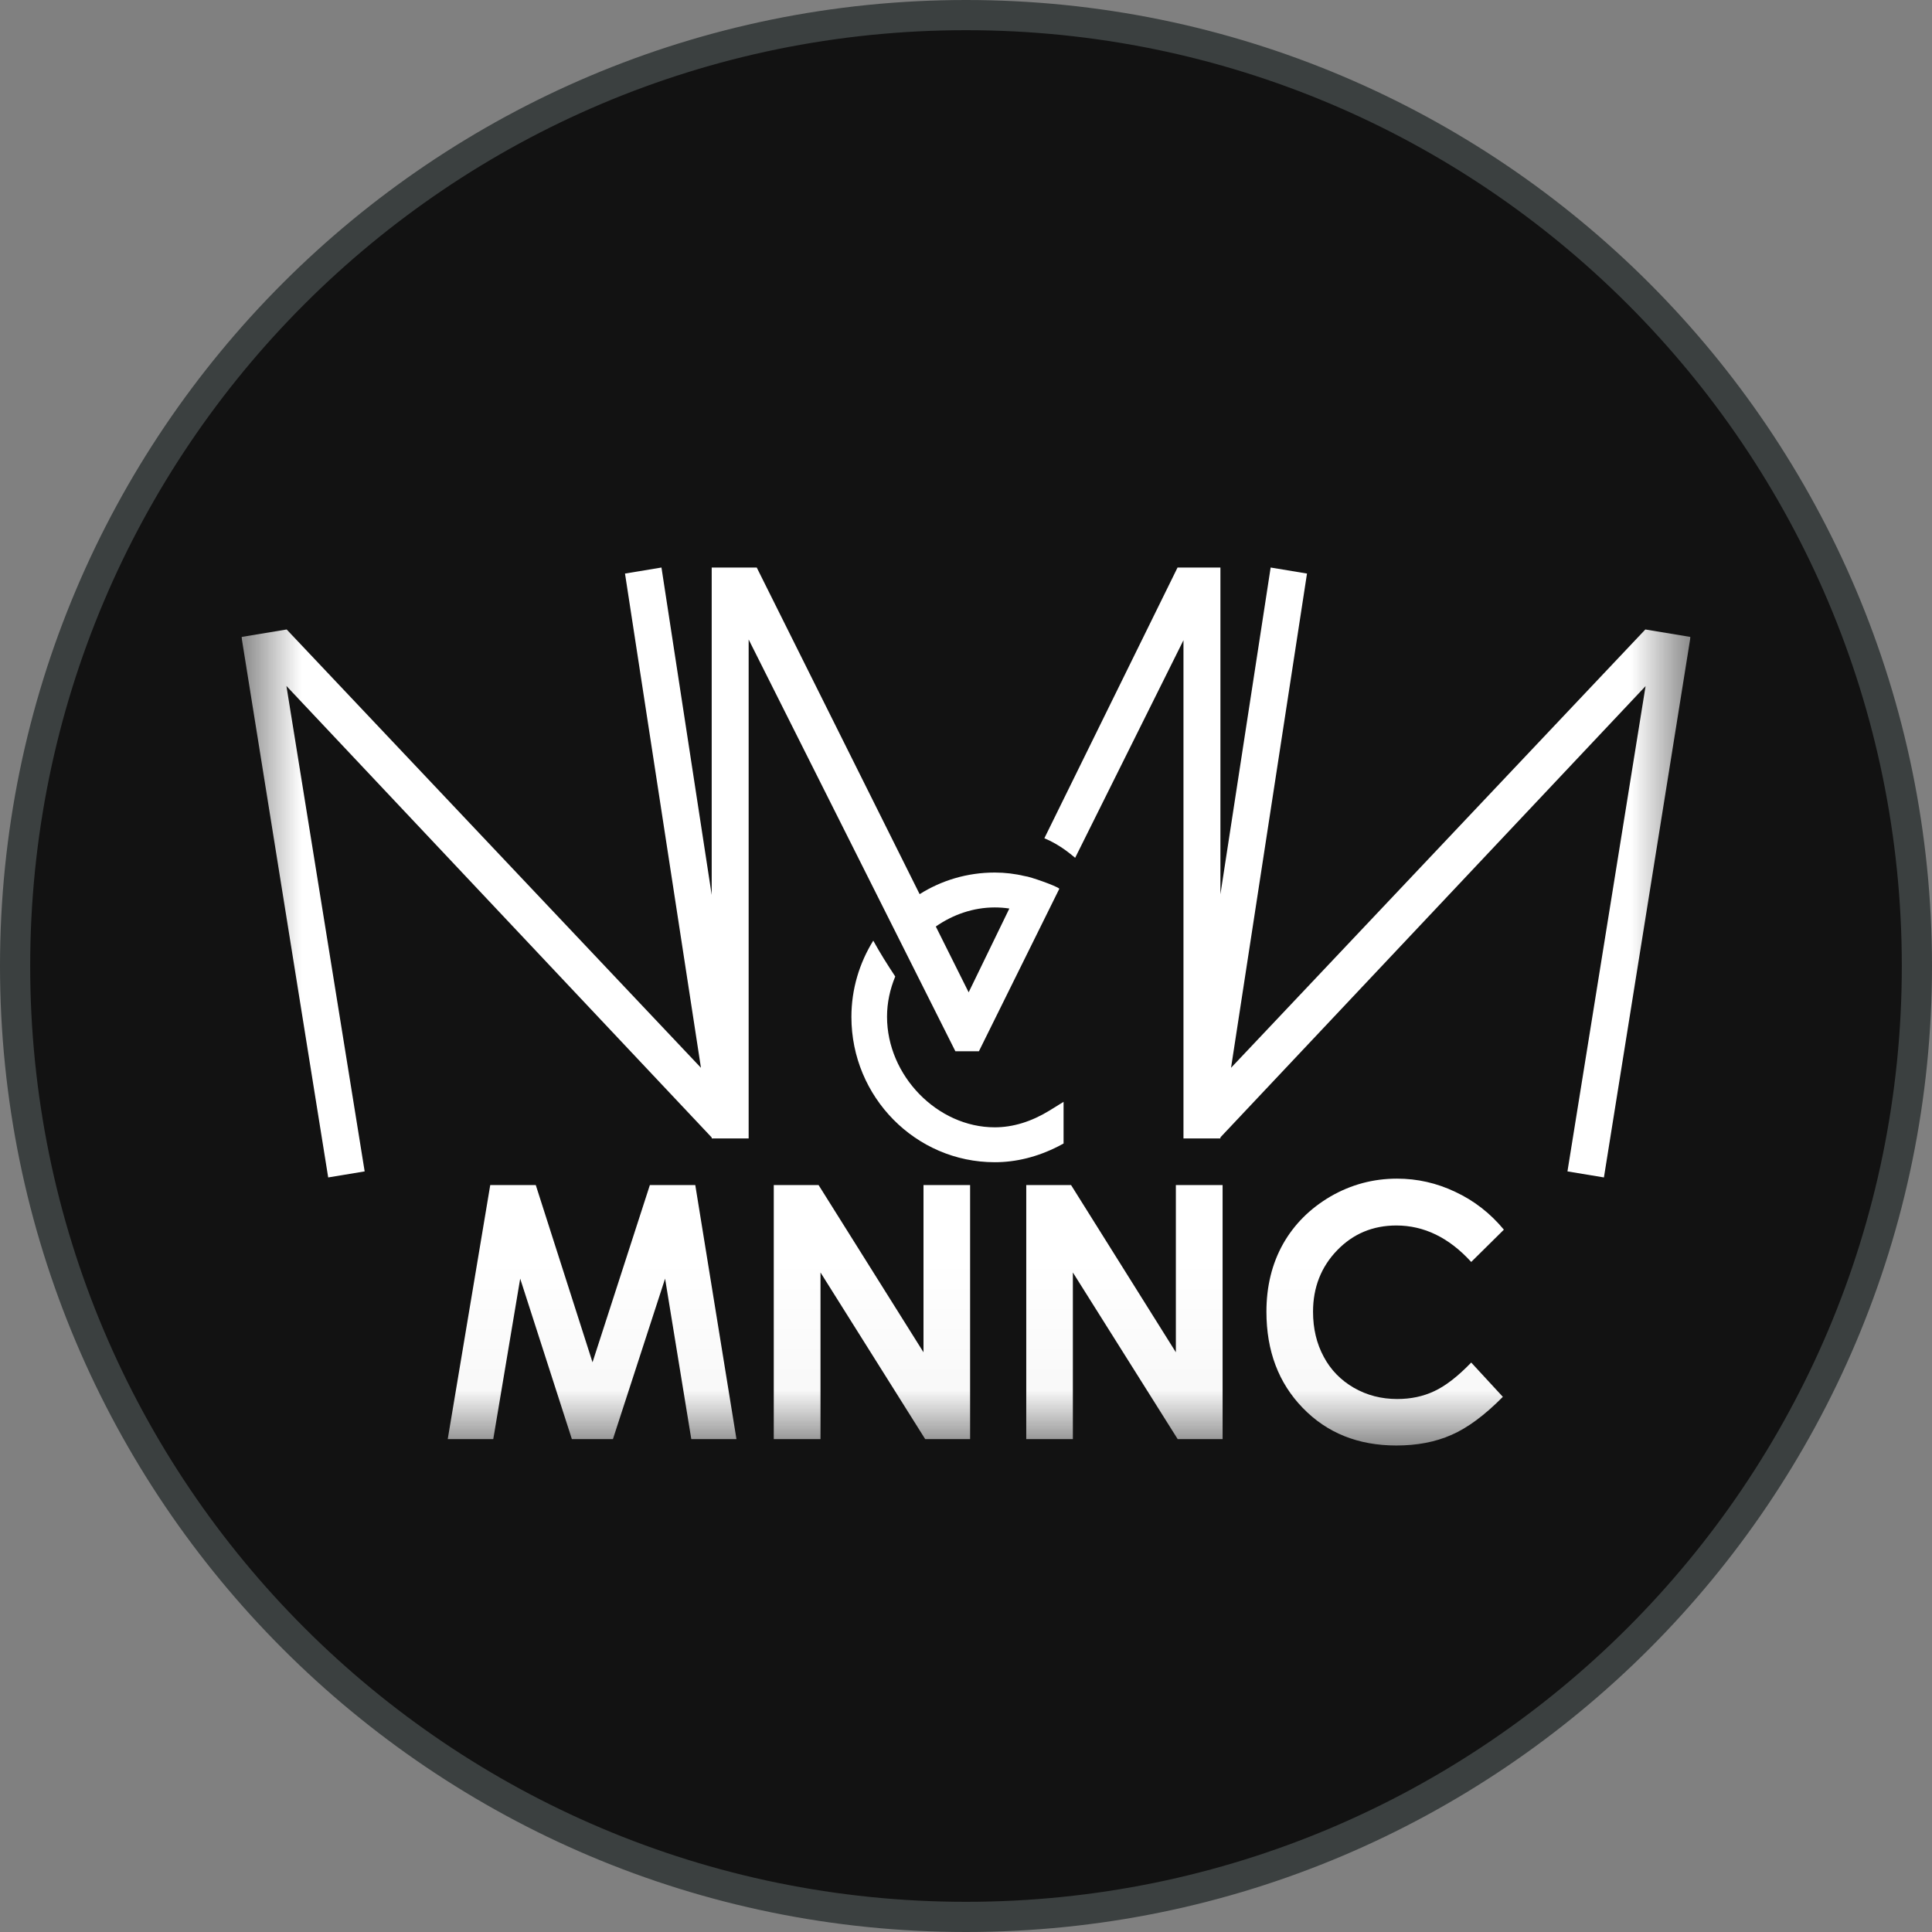
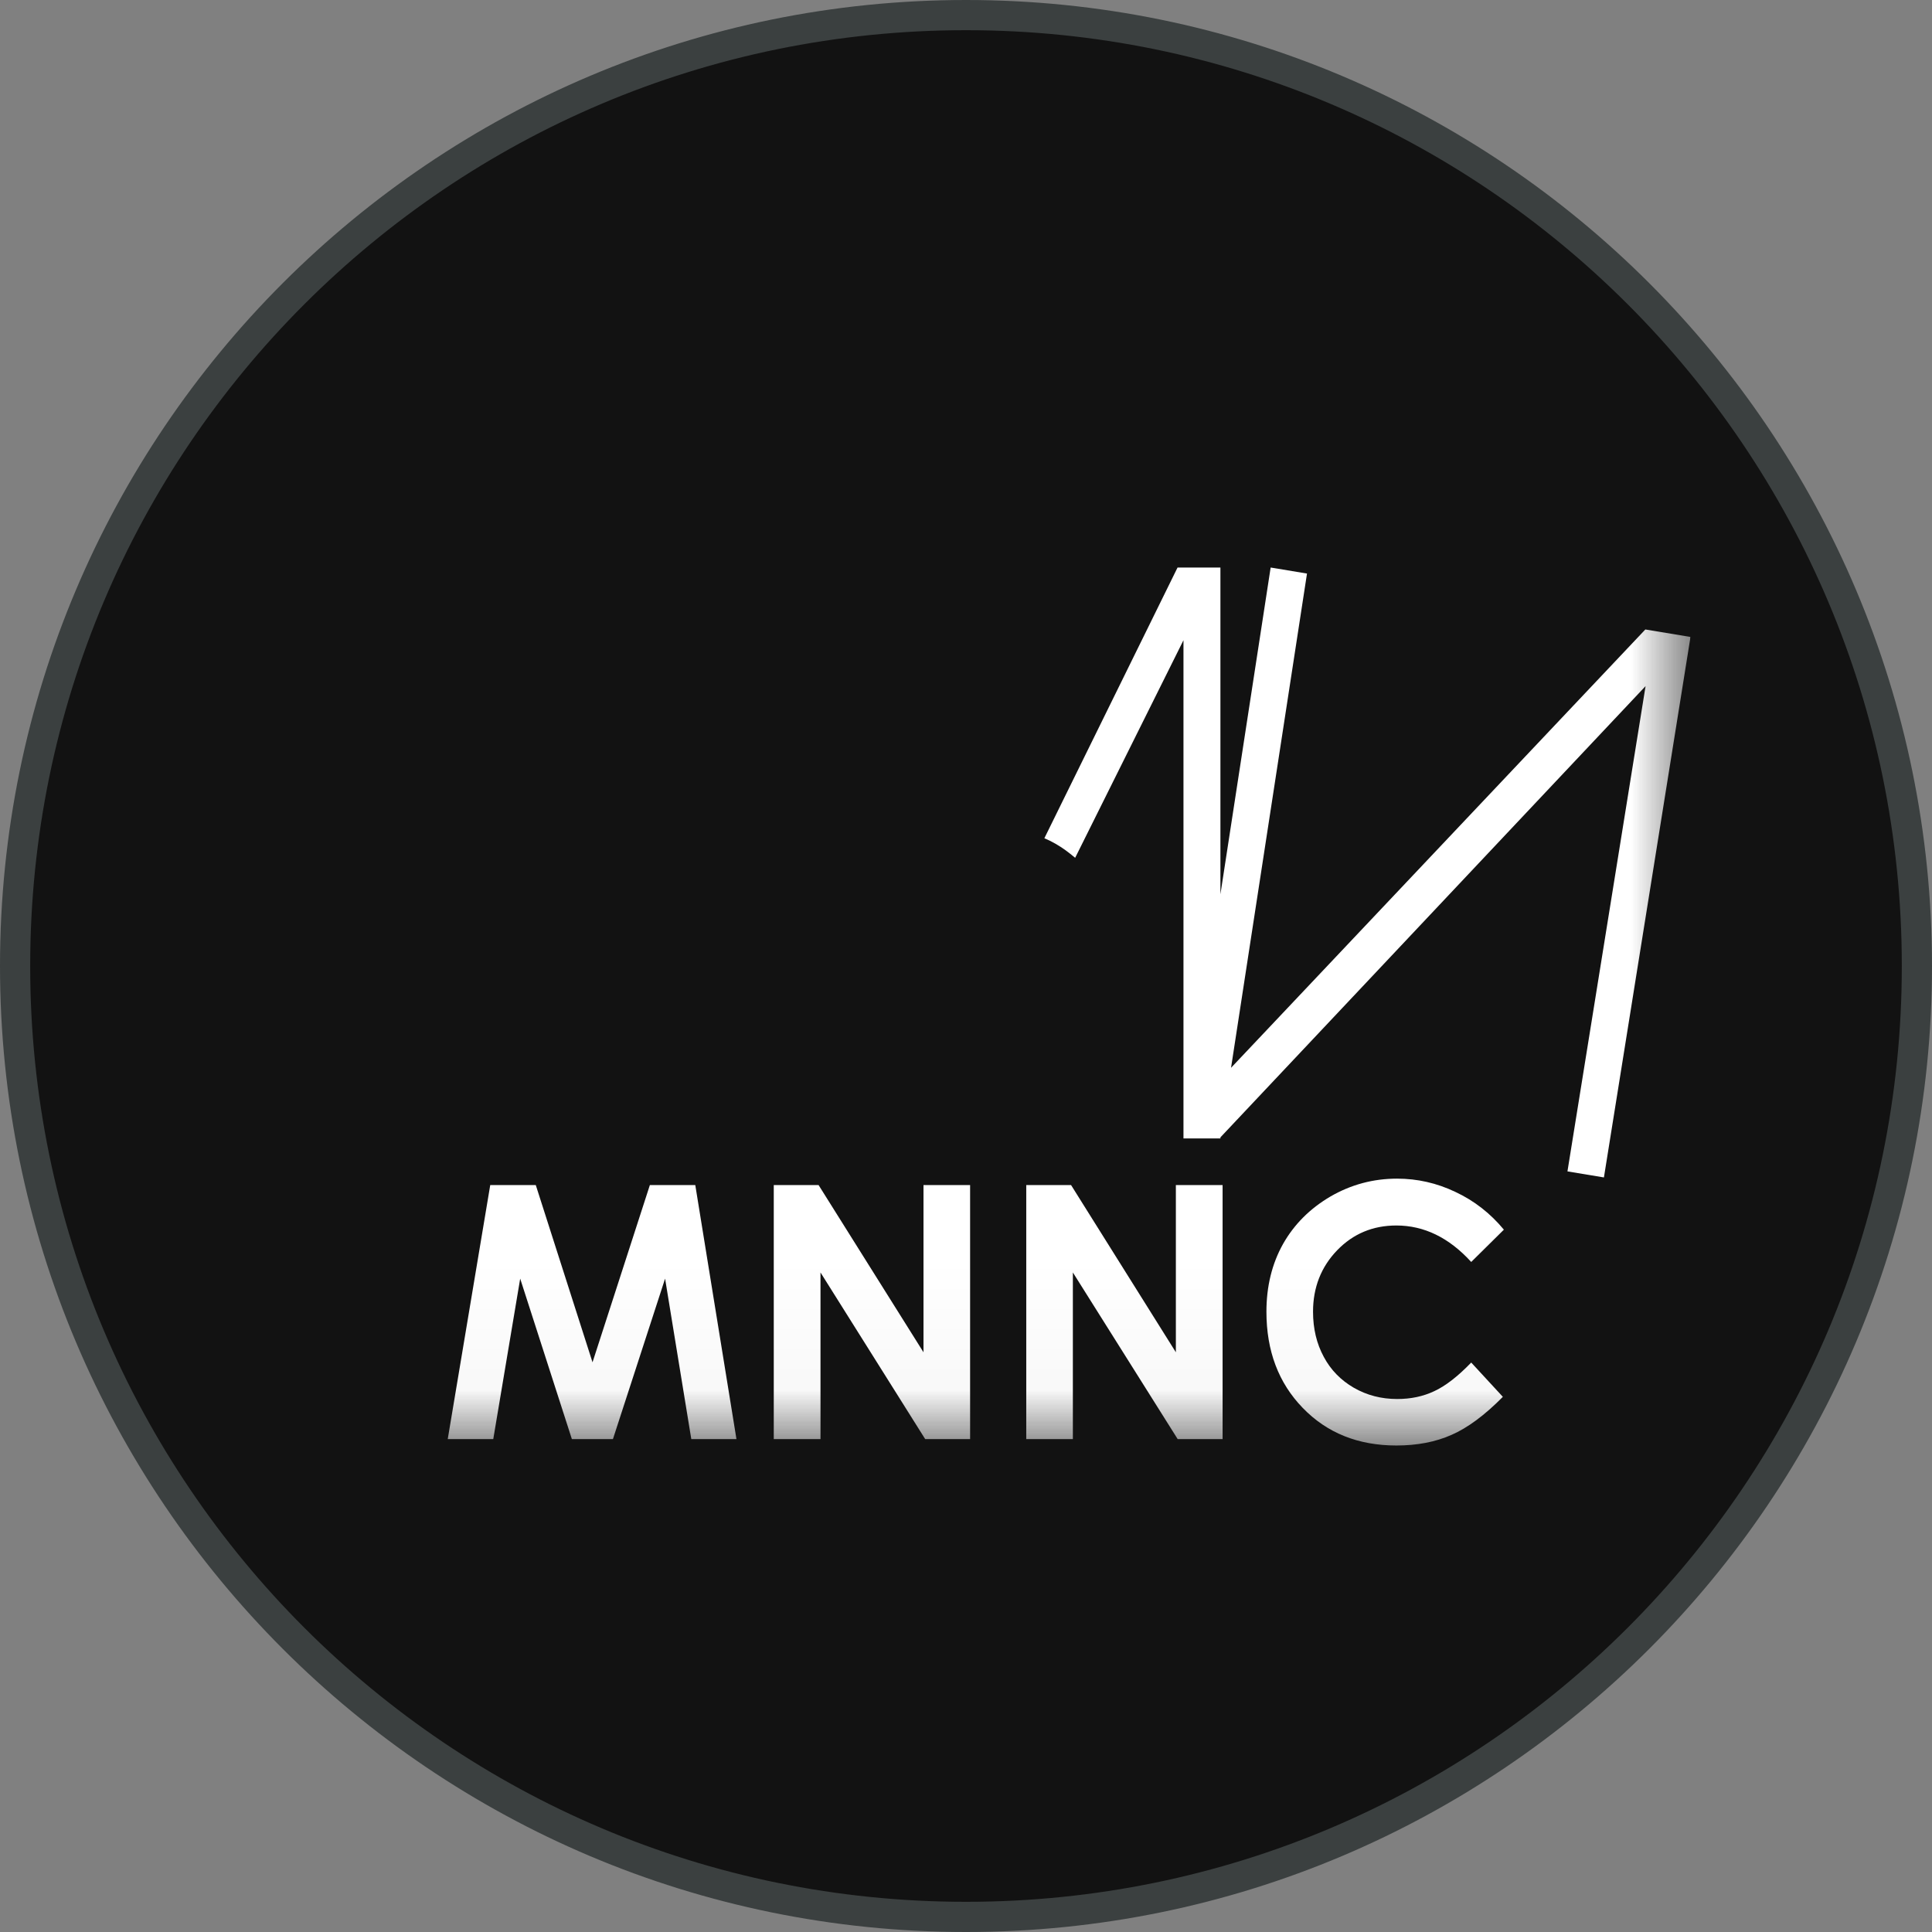
<svg xmlns="http://www.w3.org/2000/svg" width="16" height="16" viewBox="0 0 16 16" fill="none">
  <rect x="0" y="0" width="16" height="16" fill="#808080" stroke="none" />
  <path d="M8 15.875C3.651 15.875 0.125 12.349 0.125 8C0.125 3.651 3.651 0.125 8 0.125C12.349 0.125 15.875 3.651 15.875 8C15.875 12.349 12.349 15.875 8 15.875Z" fill="#121212" stroke="#3B4040" stroke-width="0.25" />
  <g clip-path="url(#clip0_2264_1453)">
    <mask id="mask0_2264_1453" style="mask-type:luminance" maskUnits="userSpaceOnUse" x="2" y="4" width="12" height="8">
      <path d="M14 4H2V11.971H14V4Z" fill="white" />
    </mask>
    <g mask="url(#mask0_2264_1453)">
      <path d="M4.06 9.814H4.437L4.907 11.282L5.382 9.814H5.758L6.099 11.918H5.725L5.508 10.589L5.076 11.918H4.736L4.308 10.589L4.085 11.918H3.708L4.06 9.814H4.06Z" fill="white" />
      <path d="M6.408 9.814H6.779L7.648 11.199V9.814H8.034V11.918H7.662L6.795 10.538V11.918H6.408V9.814Z" fill="white" />
      <path d="M8.499 9.814H8.87L9.738 11.199V9.814H10.125V11.918H9.753L8.885 10.538V11.918H8.499V9.814Z" fill="white" />
      <path d="M12.454 10.184L12.184 10.451C12 10.249 11.793 10.149 11.564 10.149C11.37 10.149 11.206 10.217 11.073 10.355C10.941 10.492 10.874 10.662 10.874 10.863C10.874 11.004 10.904 11.128 10.963 11.237C11.021 11.346 11.105 11.431 11.212 11.493C11.32 11.555 11.439 11.586 11.571 11.586C11.683 11.586 11.785 11.565 11.878 11.521C11.971 11.478 12.073 11.399 12.184 11.284L12.446 11.568C12.296 11.72 12.154 11.825 12.021 11.883C11.888 11.942 11.736 11.971 11.564 11.971C11.249 11.971 10.99 11.868 10.789 11.66C10.588 11.453 10.488 11.187 10.488 10.863C10.488 10.653 10.534 10.466 10.625 10.303C10.717 10.14 10.848 10.009 11.018 9.909C11.189 9.81 11.373 9.761 11.57 9.761C11.737 9.761 11.898 9.797 12.053 9.871C12.209 9.944 12.342 10.048 12.454 10.183V10.184Z" fill="white" />
-       <path d="M8.107 8.706L8.773 7.36C8.751 7.337 8.527 7.259 8.49 7.256C8.406 7.236 8.323 7.226 8.238 7.226C8.01 7.226 7.797 7.291 7.616 7.405L6.267 4.7H5.894V7.411L5.478 4.7L5.176 4.75L5.805 8.843L2.374 5.213L2 5.275L2.718 9.751L3.02 9.701L2.372 5.681L5.893 9.419H5.894V9.428H6.2V5.296L7.912 8.706H8.107H8.107ZM8.238 7.515C8.279 7.515 8.319 7.518 8.359 7.524L8.022 8.218L7.75 7.673C7.892 7.574 8.061 7.515 8.238 7.515H8.238Z" fill="white" />
      <path d="M13.626 5.213L10.195 8.843L10.824 4.75L10.523 4.7L10.107 7.406V4.7H9.752L8.649 6.942C8.712 6.968 8.771 7.003 8.824 7.041C8.851 7.061 8.878 7.082 8.904 7.104L9.801 5.302V9.428H10.107V9.419L13.628 5.682L12.981 9.701L13.283 9.751L14 5.275L13.626 5.213L13.626 5.213Z" fill="white" />
-       <path d="M8.238 9.336C7.763 9.336 7.346 8.908 7.346 8.42C7.346 8.303 7.371 8.191 7.414 8.087C7.35 7.99 7.288 7.892 7.232 7.79C7.118 7.974 7.051 8.19 7.051 8.422C7.051 9.086 7.584 9.625 8.238 9.625C8.415 9.625 8.592 9.581 8.765 9.493L8.808 9.47V9.125L8.69 9.198C8.541 9.289 8.389 9.336 8.238 9.336V9.336Z" fill="white" />
    </g>
  </g>
  <defs>
    <clipPath id="clip0_2264_1453">
      <rect width="12" height="8" fill="white" transform="translate(2 4)" />
    </clipPath>
  </defs>
</svg>